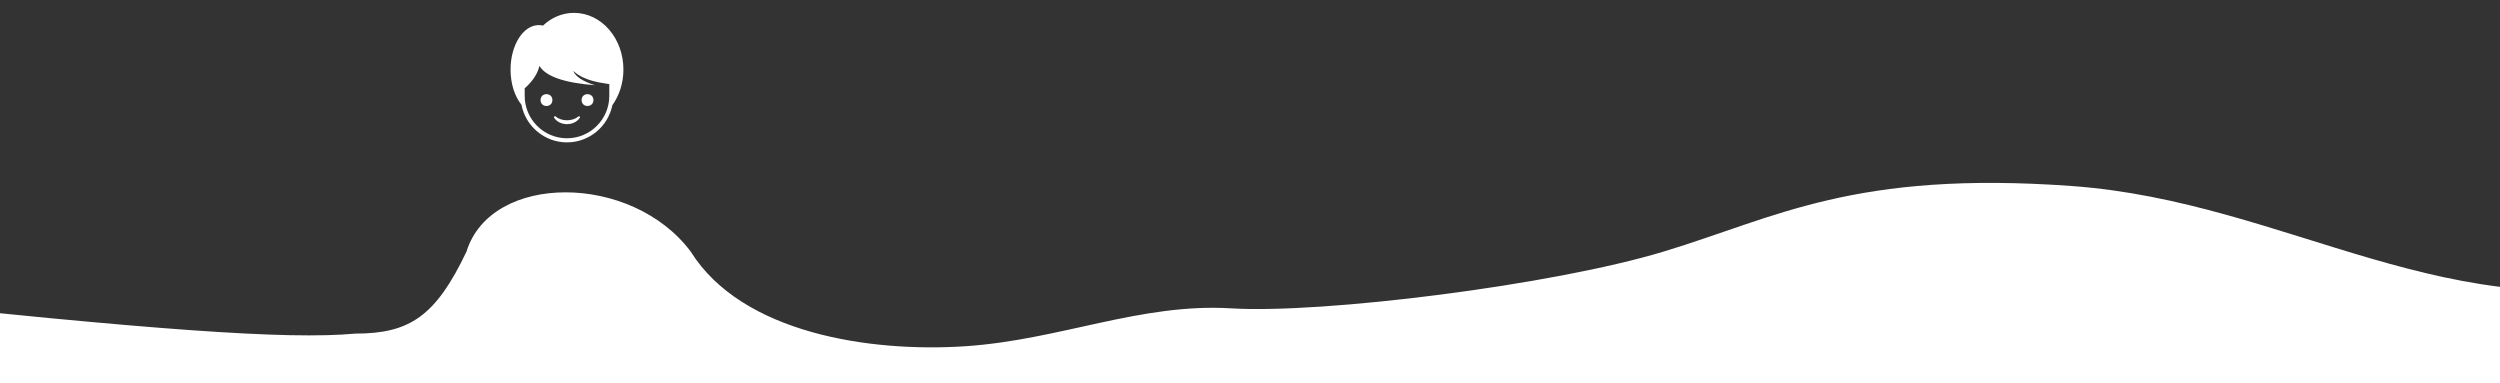
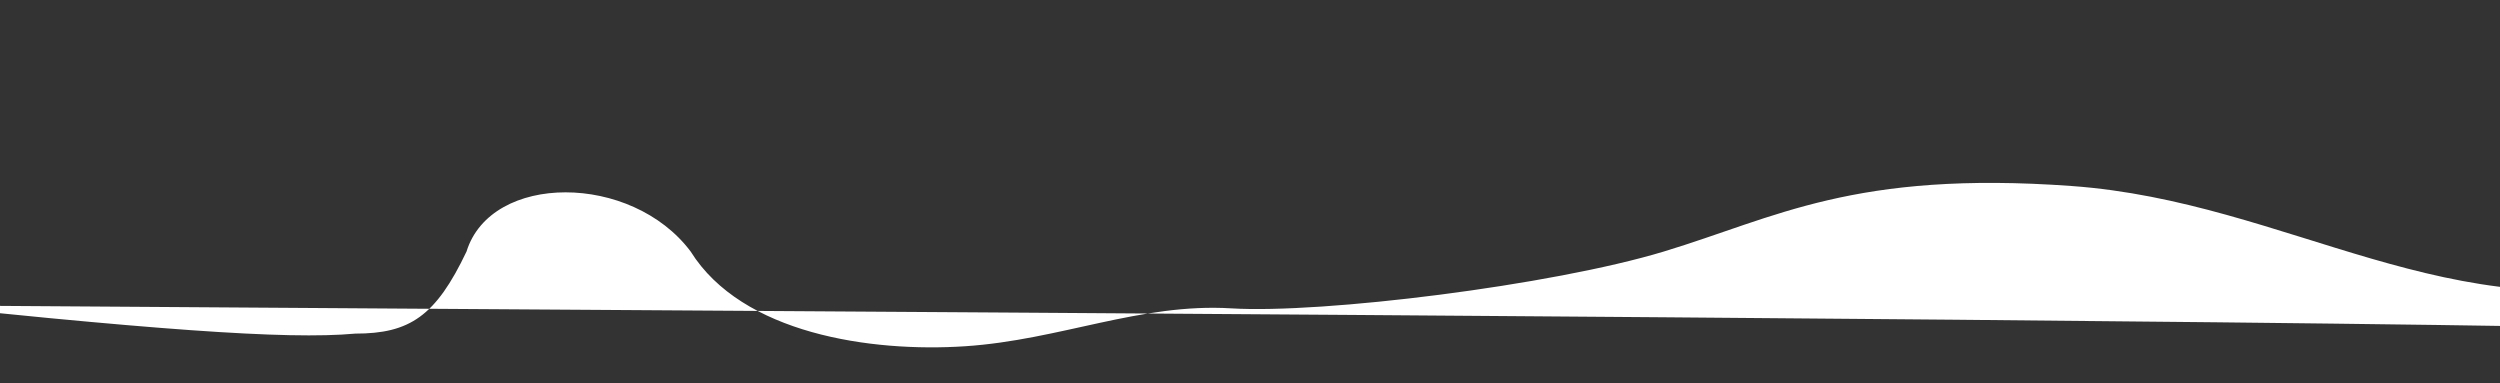
<svg xmlns="http://www.w3.org/2000/svg" id="Layer_1" x="0px" y="0px" viewBox="0 0 3167.6 485.8" style="enable-background:new 0 0 3167.6 485.8;" xml:space="preserve">
  <rect x="0" y="0" width="3167.6" height="485.8" fill="#333333" stroke="none" />
  <style type="text/css"> .st0{fill-rule:evenodd;clip-rule:evenodd;fill:#FFFFFF;} </style>
  <title>slider2-wave</title>
  <desc>Created with Sketch.</desc>
  <g id="slider2-wave">
-     <path id="Path-4" class="st0" d="M-831.9,378.7c192-26,410.3-26,655,0c367,39,540,52,627,44c69,0,102-22,141-104 c31-100,209-100,284,0c65,104,228,128,348,120c120-8,222-55,337-48c115,7,406-29,548-72c142-43,241-103,517-83s480,187,768,115 c192-48,221,88,87,408H-971.9c-26-203.3-26-315.4,0-336S-899.2,387.4-831.9,378.7z" />
+     <path id="Path-4" class="st0" d="M-831.9,378.7c192-26,410.3-26,655,0c367,39,540,52,627,44c69,0,102-22,141-104 c31-100,209-100,284,0c65,104,228,128,348,120c120-8,222-55,337-48c115,7,406-29,548-72c142-43,241-103,517-83s480,187,768,115 c192-48,221,88,87,408c-26-203.3-26-315.4,0-336S-899.2,387.4-831.9,378.7z" />
  </g>
  <g id="Home">
    <g id="Group-5-Copy" transform="translate(-263, -390)">
      <g transform="translate(76, 390)">
-         <path id="illustration-head" class="st0" d="M914.3,16.3c34.6,0,62.6,32.1,62.6,71.8c0,17.1-5.2,32.8-14,45.2h0 c-5.5,26.9-29.2,47.1-57.5,47.1c-28.6,0-52.4-20.5-57.7-47.7c-8.4-10.3-13.8-26.4-13.8-44.5c0-31.1,16-56.4,35.8-56.4 c1.8,0,3.6,0.2,5.3,0.6C885.7,22.3,899.4,16.3,914.3,16.3z M870.5,83.5c-2.3,9.9-8.5,19.4-18.7,28.4v9.5 c0,29.7,24,53.8,53.6,53.8c29.6,0,53.6-24.1,53.6-53.8v-14.8c-9.1-1.8-30.2-3.1-45.2-16.3l-0.5-0.4l0.1,0.3 c3.3,7.2,12.6,13.1,27.6,17.8C902,105,878.4,96.8,870.5,83.5z M921.7,149.2c-3.2,4.9-9.4,8.1-16.3,8.1c-6.9,0-13.1-3.1-16.3-8.1 c-0.8-1.2,0.8-2.6,1.9-1.6c3.5,3,8.7,4.8,14.4,4.8s10.9-1.8,14.4-4.8C920.9,146.7,922.5,148,921.7,149.2z M886.9,126.8 c0,10-15,10-15,0S886.9,116.8,886.9,126.8z M938.9,126.8c0,10-15,10-15,0S938.9,116.8,938.9,126.8z" />
-       </g>
+         </g>
    </g>
  </g>
</svg>